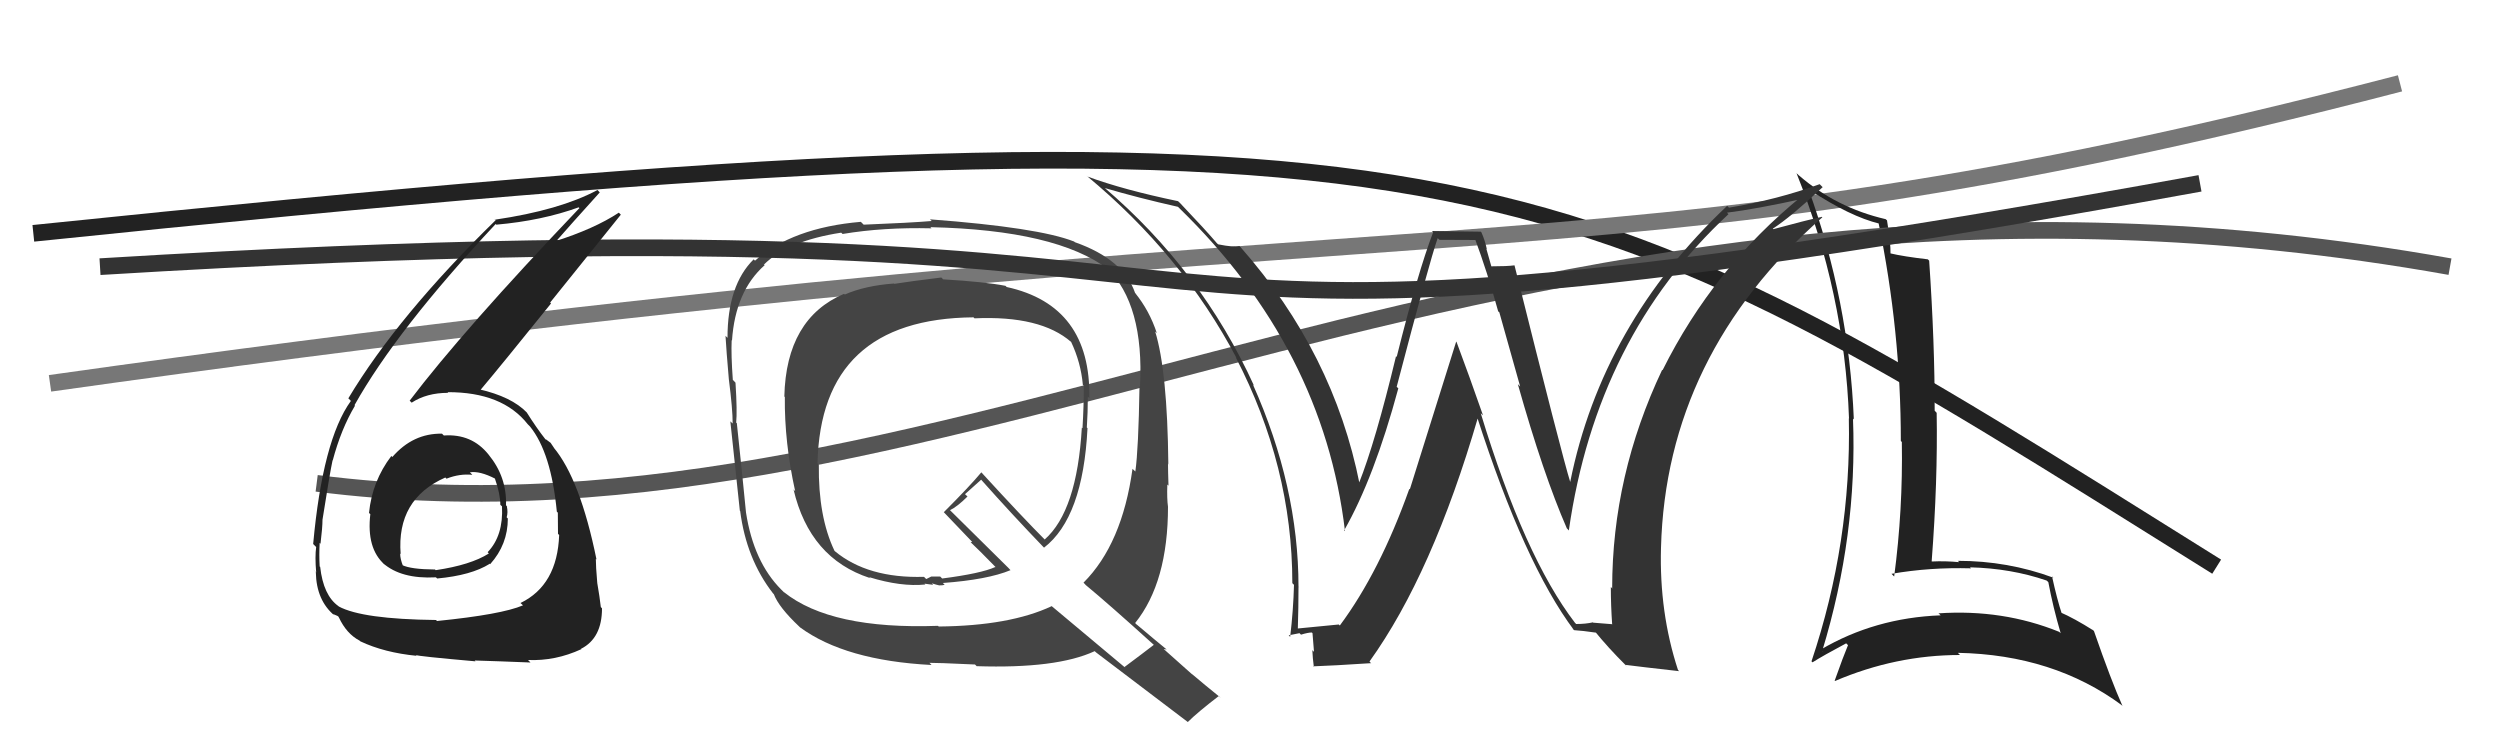
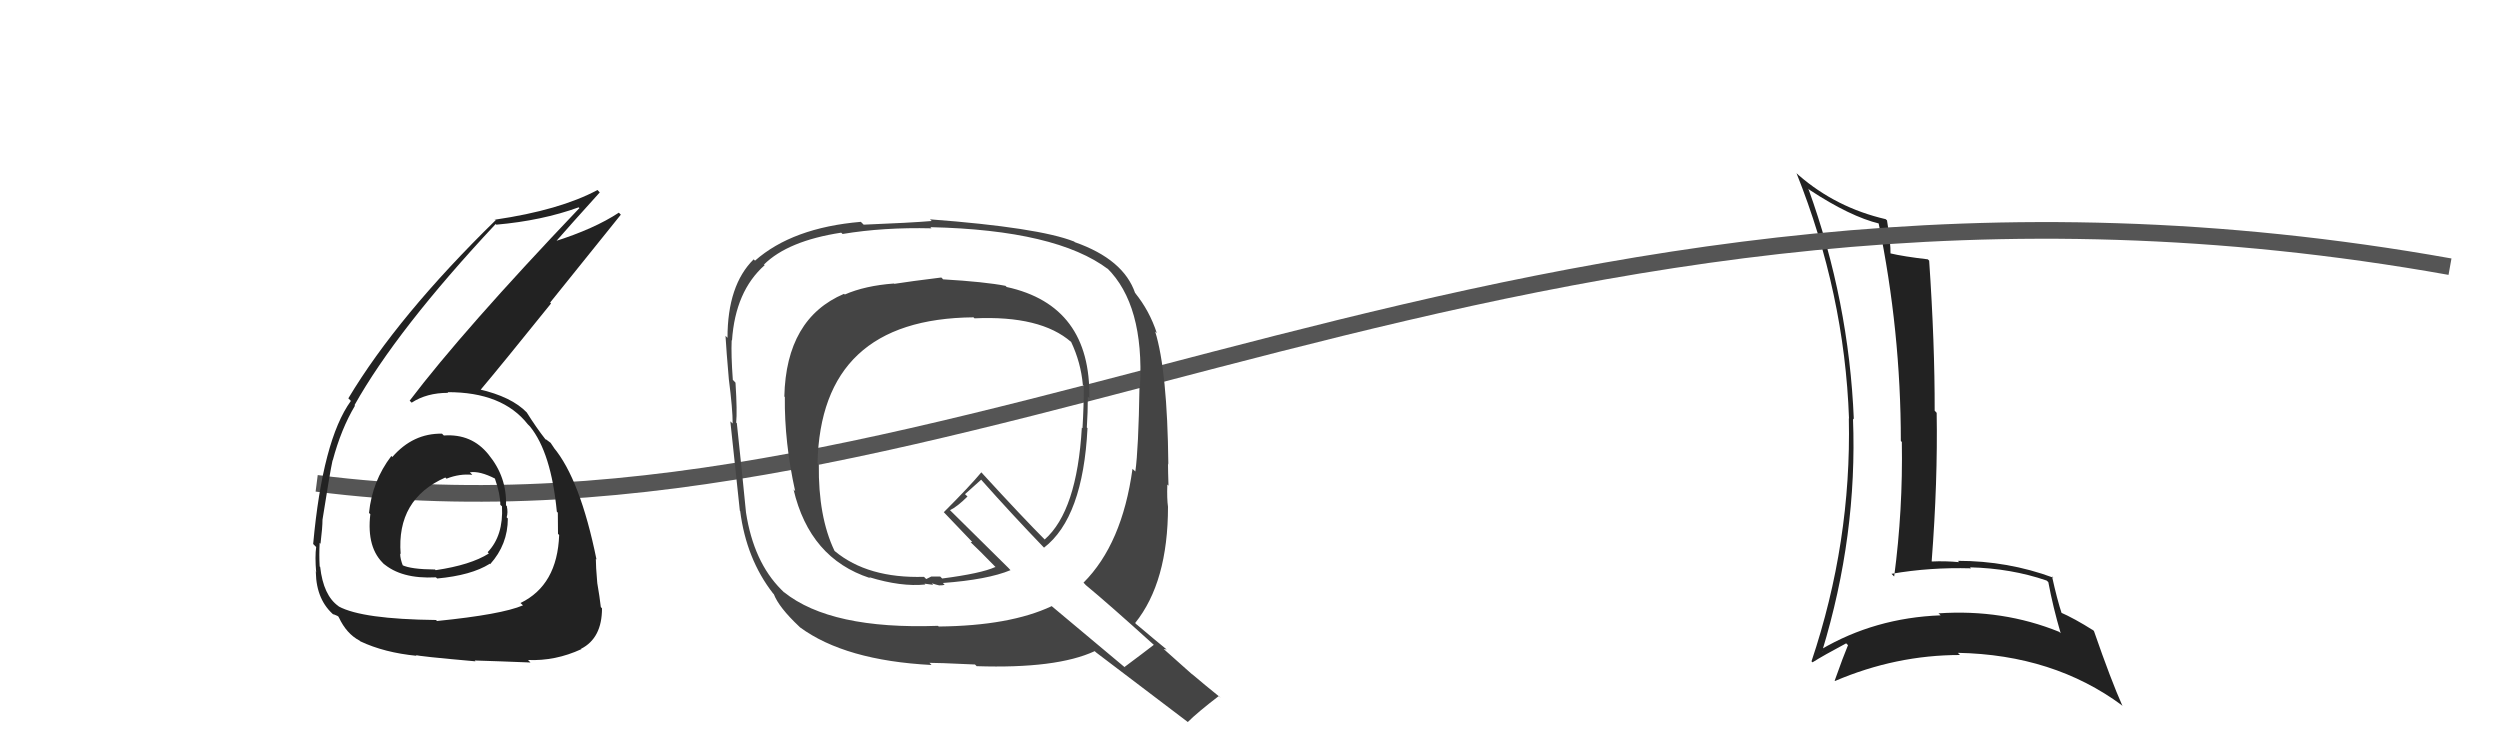
<svg xmlns="http://www.w3.org/2000/svg" width="150" height="44" viewBox="0,0,150,44">
-   <path d="M2 14 C89 5,93 9,133 34" stroke="#222" fill="none" />
-   <path d="M3 23 C88 11,94 18,144 5" stroke="#777" fill="none" />
  <path fill="#222" d="M108.49 11.31L108.50 11.32L108.57 11.39Q111.02 13.00 112.77 13.42L112.85 13.50L112.71 13.36Q114.05 19.87 114.05 26.46L114.17 26.58L114.11 26.52Q114.18 30.59 113.65 34.59L113.66 34.60L113.49 34.43Q115.79 34.03 118.26 34.10L118.30 34.14L118.20 34.04Q120.66 34.10 122.79 34.83L122.84 34.87L122.90 34.93Q123.18 36.43 123.64 37.99L123.56 37.92L123.55 37.91Q120.17 36.54 116.32 36.80L116.27 36.76L116.44 36.92Q112.48 37.07 109.24 38.98L109.42 39.15L109.33 39.07Q111.45 32.12 111.18 25.12L111.19 25.12L111.23 25.17Q110.94 18.06 108.50 11.32ZM108.75 39.74L108.76 39.75L108.75 39.74Q109.40 39.33 110.77 38.60L110.80 38.63L110.88 38.71Q110.61 39.35 110.08 40.84L110.17 40.93L110.10 40.86Q113.75 39.30 117.60 39.30L117.62 39.32L117.47 39.17Q123.21 39.28 127.32 42.32L127.21 42.22L127.35 42.36Q126.67 40.84 125.64 37.87L125.52 37.74L125.61 37.83Q124.46 37.10 123.58 36.72L123.56 36.69L123.72 36.86Q123.43 35.99 123.12 34.58L123.24 34.71L123.20 34.66Q120.47 33.65 117.47 33.65L117.60 33.78L117.55 33.73Q116.71 33.65 115.91 33.69L115.94 33.72L115.90 33.68Q116.27 28.87 116.20 24.76L116.19 24.76L116.08 24.64Q116.09 20.62 115.75 15.64L115.67 15.56L115.67 15.56Q114.21 15.39 113.41 15.20L113.53 15.32L113.43 15.22Q113.45 14.63 113.22 13.22L113.24 13.24L113.14 13.15Q110.17 12.46 107.93 10.52L107.97 10.56L107.79 10.39Q110.67 17.60 110.94 25.10L110.95 25.11L110.93 25.10Q111.09 32.53 108.69 39.68Z" />
  <path d="M19 29 C58 34,91 6,147 16" stroke="#555" fill="none" />
  <path fill="#444" d="M56.56 16.73L56.48 16.65L56.48 16.65Q54.61 16.88 53.66 17.03L53.57 16.94L53.64 17.01Q51.90 17.14 50.69 17.67L50.70 17.68L50.64 17.63Q47.17 19.11 47.06 23.79L47.04 23.77L47.09 23.82Q47.06 26.53 47.71 29.47L47.58 29.34L47.61 29.36Q48.58 33.50 52.19 34.68L52.25 34.73L52.15 34.63Q54.07 35.22 55.52 35.07L55.47 35.02L55.99 35.09L55.91 35.00Q56.19 35.09 56.38 35.13L56.37 35.12L56.37 35.12Q56.53 35.13 56.68 35.09L56.64 35.05L56.57 34.98Q59.26 34.78 60.63 34.21L60.51 34.08L57.08 30.69L57.00 30.61Q57.44 30.40 58.05 29.79L57.90 29.65L58.87 28.78L58.93 28.85Q60.68 30.82 62.66 32.88L62.67 32.89L62.64 32.86Q64.98 31.06 65.25 25.69L65.37 25.81L65.21 25.65Q65.27 24.72 65.27 23.81L65.27 23.80L65.36 23.89Q65.46 18.33 60.40 17.22L60.26 17.08L60.33 17.15Q59.10 16.91 56.58 16.76ZM69.21 38.67L69.17 38.63L69.23 38.69Q68.65 39.14 67.47 40.02L67.56 40.10L63.08 36.35L63.10 36.37Q60.59 37.55 56.33 37.59L56.42 37.68L56.28 37.55Q49.85 37.78 47.04 35.53L47.05 35.55L46.88 35.38Q45.22 33.72 44.76 30.75L44.64 30.63L44.76 30.75Q44.59 28.97 44.21 25.39L44.14 25.33L44.17 25.36Q44.24 24.71 44.13 22.96L44.01 22.83L43.97 22.80Q43.86 21.28 43.90 20.41L43.91 20.42L43.92 20.43Q44.12 17.47 45.88 15.91L45.74 15.78L45.84 15.87Q47.28 14.45 50.47 13.96L50.54 14.02L50.55 14.04Q53.00 13.63 55.89 13.70L55.84 13.65L55.82 13.63Q63.38 13.80 66.50 16.16L66.46 16.13L66.42 16.08Q68.66 18.29 68.40 23.20L68.39 23.19L68.37 23.18Q68.31 26.96 68.12 28.29L68.11 28.28L67.95 28.13Q67.33 32.64 65.01 34.96L65.11 35.06L65.13 35.09Q66.50 36.22 69.24 38.70ZM64.40 14.45L64.40 14.45L64.44 14.49Q62.31 13.65 55.80 13.16L55.96 13.32L55.91 13.26Q54.60 13.37 51.82 13.48L51.67 13.33L51.65 13.31Q47.55 13.66 45.30 15.64L45.25 15.59L45.22 15.56Q43.65 17.11 43.65 20.27L43.53 20.15L43.53 20.15Q43.58 21.03 43.73 22.75L43.75 22.76L43.73 22.75Q43.96 24.54 43.96 25.42L43.99 25.44L43.82 25.28Q44.01 27.06 44.39 30.64L44.35 30.60L44.41 30.66Q44.78 33.54 46.38 35.60L46.34 35.56L46.43 35.65Q46.73 36.44 47.95 37.59L47.83 37.47L48.00 37.64Q50.71 39.63 55.89 39.90L55.80 39.80L55.76 39.77Q56.10 39.76 58.50 39.87L58.60 39.97L58.59 39.97Q63.40 40.13 65.68 39.07L65.65 39.04L65.77 39.15Q66.56 39.75 71.28 43.33L71.31 43.36L71.27 43.32Q71.84 42.75 73.13 41.76L73.25 41.87L73.21 41.84Q72.28 41.09 71.48 40.41L71.56 40.49L69.82 38.94L70.01 38.97L69.99 38.96Q69.41 38.49 68.19 37.46L68.18 37.46L68.11 37.38Q70.08 34.93 70.08 30.40L69.96 30.29L70.08 30.41Q70.01 29.91 70.04 29.07L70.05 29.08L70.11 29.14Q70.08 28.24 70.08 27.82L70.20 27.94L70.10 27.83Q70.04 22.25 69.31 19.89L69.35 19.93L69.41 19.99Q68.97 18.64 68.10 17.57L68.21 17.68L68.11 17.59Q67.42 15.56 64.49 14.53ZM58.40 19.03L58.44 19.07L58.47 19.10Q62.44 18.92 64.27 20.52L64.38 20.63L64.27 20.52Q64.85 21.75 64.97 23.08L64.93 23.04L65.03 23.15Q65.03 24.32 64.95 25.69L64.97 25.71L64.91 25.66Q64.62 30.66 62.68 32.37L62.71 32.40L62.78 32.47Q61.39 31.08 58.88 28.34L58.91 28.37L58.88 28.34Q58.19 29.17 56.63 30.73L56.46 30.57L56.55 30.65Q57.14 31.28 58.28 32.46L58.33 32.51L58.24 32.54L58.10 32.40Q58.74 33.00 59.77 34.06L59.71 34.01L59.72 34.02Q58.86 34.41 56.53 34.71L56.41 34.59L55.88 34.59L55.60 34.73L55.57 34.74L55.44 34.61Q52.07 34.71 50.09 33.07L49.99 32.96L50.07 33.05Q49.09 31.00 49.13 27.88L48.98 27.73L49.05 27.81Q49.24 19.12 58.41 19.04Z" />
-   <path d="M6 16 C88 11,55 25,132 11" stroke="#333" fill="none" />
-   <path fill="#333" d="M94.50 37.37L94.58 37.45L94.50 37.37Q91.47 33.42 88.84 24.78L88.85 24.80L88.98 24.92Q88.19 22.65 87.39 20.51L87.37 20.50L84.59 29.36L84.56 29.33Q82.79 34.30 80.39 37.53L80.29 37.44L80.32 37.47Q79.49 37.55 77.86 37.71L77.80 37.65L77.87 37.72Q77.91 36.46 77.91 35.20L77.96 35.26L77.91 35.21Q77.91 29.19 75.17 23.06L75.19 23.09L75.24 23.14Q72.08 16.21 66.22 11.22L66.22 11.22L66.28 11.28Q68.32 11.88 70.68 12.41L70.67 12.40L70.77 12.50Q79.40 20.90 80.70 31.87L80.82 31.99L80.65 31.82Q82.45 28.67 83.90 23.30L83.90 23.30L83.80 23.21Q85.77 15.69 86.26 14.29L86.37 14.39L88.62 14.40L88.47 14.25Q89.25 16.35 89.89 18.68L89.96 18.74L91.21 23.19L91.07 23.05Q92.60 28.47 94.01 31.70L94.05 31.74L94.13 31.83Q95.79 20.20 103.71 12.85L103.63 12.77L103.62 12.76Q105.28 12.56 108.25 11.91L108.08 11.74L108.11 11.77Q102.80 16.09 99.75 22.22L99.79 22.26L99.73 22.19Q96.73 28.52 96.73 35.29L96.78 35.35L96.65 35.22Q96.65 36.33 96.73 37.47L96.71 37.45L95.59 37.36L95.58 37.34Q95.14 37.44 94.57 37.44ZM100.72 40.24L100.76 40.28L100.68 40.20Q99.55 36.75 99.66 32.86L99.53 32.73L99.66 32.86Q99.97 21.30 109.34 13.04L109.29 12.98L109.32 13.01Q108.34 13.22 106.40 13.75L106.33 13.68L106.37 13.72Q107.45 13.02 109.36 11.23L109.34 11.21L109.18 11.05Q106.67 11.97 103.74 12.46L103.70 12.42L103.63 12.35Q96.11 19.45 94.21 28.93L94.26 28.99L94.22 28.94Q93.73 27.38 90.87 15.92L90.95 16.01L90.87 15.92Q90.43 15.98 89.48 15.98L89.48 15.98L89.18 14.92L89.21 14.95Q89.10 14.42 88.88 13.93L88.85 13.90L85.91 13.86L85.99 13.93Q85.08 16.30 83.80 21.42L83.75 21.36L83.76 21.38Q82.52 26.53 81.53 29.01L81.59 29.06L81.58 29.06Q80.02 21.18 74.46 14.86L74.48 14.87L74.36 14.76Q74.04 14.85 73.09 14.66L73.02 14.60L73.02 14.60Q72.36 13.82 70.80 12.18L70.66 12.05L70.68 12.07Q67.41 11.39 65.24 10.59L65.18 10.53L65.19 10.54Q70.92 15.28 74.19 21.48L74.12 21.41L74.14 21.43Q77.54 27.98 77.54 34.99L77.64 35.09L77.64 35.09Q77.60 36.61 77.41 38.21L77.34 38.14L77.32 38.12Q77.51 38.08 77.97 37.99L78.11 38.13L78.06 38.08Q78.48 37.95 78.71 37.95L78.75 37.99L78.84 39.11L78.74 39.01Q78.76 39.48 78.83 40.02L78.81 40.00L78.80 39.98Q79.98 39.94 82.26 39.79L82.30 39.83L82.17 39.69Q85.94 34.44 88.68 25.04L88.52 24.88L88.61 24.97Q91.47 33.85 94.44 37.81L94.30 37.67L94.45 37.81Q94.94 37.84 95.77 37.96L95.73 37.92L95.65 37.83Q96.48 38.86 97.55 39.92L97.64 40.02L97.51 39.89Q98.35 40.00 100.75 40.27Z" />
  <path fill="#222" d="M26.54 26.04L26.71 26.21L26.52 26.02Q24.78 25.99 23.54 27.42L23.62 27.50L23.48 27.36Q22.33 28.87 22.14 30.78L22.20 30.83L22.22 30.85Q21.98 32.90 23.07 33.87L23.05 33.86L22.97 33.78Q24.06 34.75 26.15 34.64L26.19 34.67L26.23 34.71Q28.28 34.52 29.38 33.83L29.33 33.78L29.41 33.85Q30.47 32.67 30.47 31.11L30.41 31.05L30.40 31.04Q30.49 30.75 30.41 30.37L30.48 30.43L30.36 30.32Q30.42 28.62 29.31 27.27L29.44 27.40L29.31 27.27Q28.30 26.01 26.63 26.13ZM26.24 37.28L26.22 37.26L26.16 37.20Q21.74 37.15 20.33 36.39L20.45 36.51L20.31 36.37Q19.40 35.73 19.21 34.01L19.15 33.96L19.18 33.98Q19.14 33.30 19.18 32.57L19.28 32.68L19.23 32.63Q19.35 31.64 19.35 31.18L19.35 31.19L19.35 31.18Q19.80 28.32 19.95 27.64L19.90 27.59L19.96 27.64Q20.46 25.75 21.30 24.34L21.19 24.23L21.27 24.31Q23.80 19.79 29.74 13.44L29.86 13.56L29.78 13.48Q32.51 13.24 34.72 12.44L34.78 12.50L34.76 12.49Q27.78 19.82 24.58 24.04L24.62 24.08L24.70 24.16Q25.60 23.57 26.89 23.57L26.88 23.56L26.85 23.53Q30.15 23.52 31.67 25.46L31.82 25.61L31.80 25.59Q33.07 27.16 33.41 30.70L33.41 30.70L33.47 30.76Q33.48 31.42 33.48 32.03L33.54 32.09L33.55 32.10Q33.44 35.11 31.23 36.18L31.26 36.21L31.38 36.32Q30.10 36.87 26.22 37.26ZM28.43 39.58L28.51 39.66L28.48 39.63Q29.85 39.67 31.83 39.75L31.76 39.68L31.68 39.60Q33.32 39.67 34.88 38.95L35.01 39.07L34.86 38.93Q36.12 38.29 36.12 36.50L35.99 36.36L36.05 36.43Q35.99 35.87 35.82 34.88L35.93 34.99L35.83 34.90Q35.75 33.99 35.75 33.53L35.70 33.49L35.79 33.57Q34.81 28.75 33.21 26.84L33.27 26.91L33.26 26.90Q33.19 26.79 33.03 26.56L33.09 26.61L32.77 26.37L32.72 26.36L32.72 26.35Q32.20 25.69 31.60 24.74L31.59 24.73L31.62 24.76Q30.70 23.80 28.72 23.35L28.85 23.48L28.80 23.43Q30.09 21.90 33.06 18.21L33.01 18.15L37.25 12.88L37.13 12.76Q35.66 13.73 33.26 14.49L33.16 14.39L33.31 14.54Q34.20 13.52 35.99 11.54L35.98 11.54L35.85 11.40Q33.59 12.61 29.70 13.18L29.65 13.12L29.74 13.21Q23.87 18.95 20.90 23.90L21.04 24.04L21.05 24.06Q19.36 26.40 18.79 32.64L18.92 32.77L18.97 32.82Q18.89 33.39 18.97 34.34L18.79 34.16L18.95 34.33Q18.98 36.03 20.08 36.94L20.04 36.90L19.98 36.84Q20.35 36.98 20.31 37.02L20.39 37.10L20.33 37.04Q20.79 38.03 21.58 38.44L21.68 38.54L21.62 38.48Q23.06 39.16 25.01 39.35L25.02 39.37L24.95 39.30Q25.02 39.37 28.53 39.68ZM28.22 28.36L28.22 28.37L28.19 28.34Q28.78 28.24 29.73 28.73L29.75 28.75L29.69 28.70Q30.02 29.64 30.02 30.29L30.11 30.37L30.12 30.38Q30.21 32.14 29.26 33.13L29.32 33.20L29.33 33.21Q28.24 33.90 26.14 34.21L26.21 34.28L26.10 34.17Q24.65 34.16 24.12 33.90L24.17 33.95L24.18 33.96Q24.01 33.53 24.01 33.22L24.02 33.22L24.04 33.25Q23.78 29.95 26.72 28.65L26.63 28.56L26.79 28.72Q27.58 28.41 28.34 28.49Z" />
</svg>